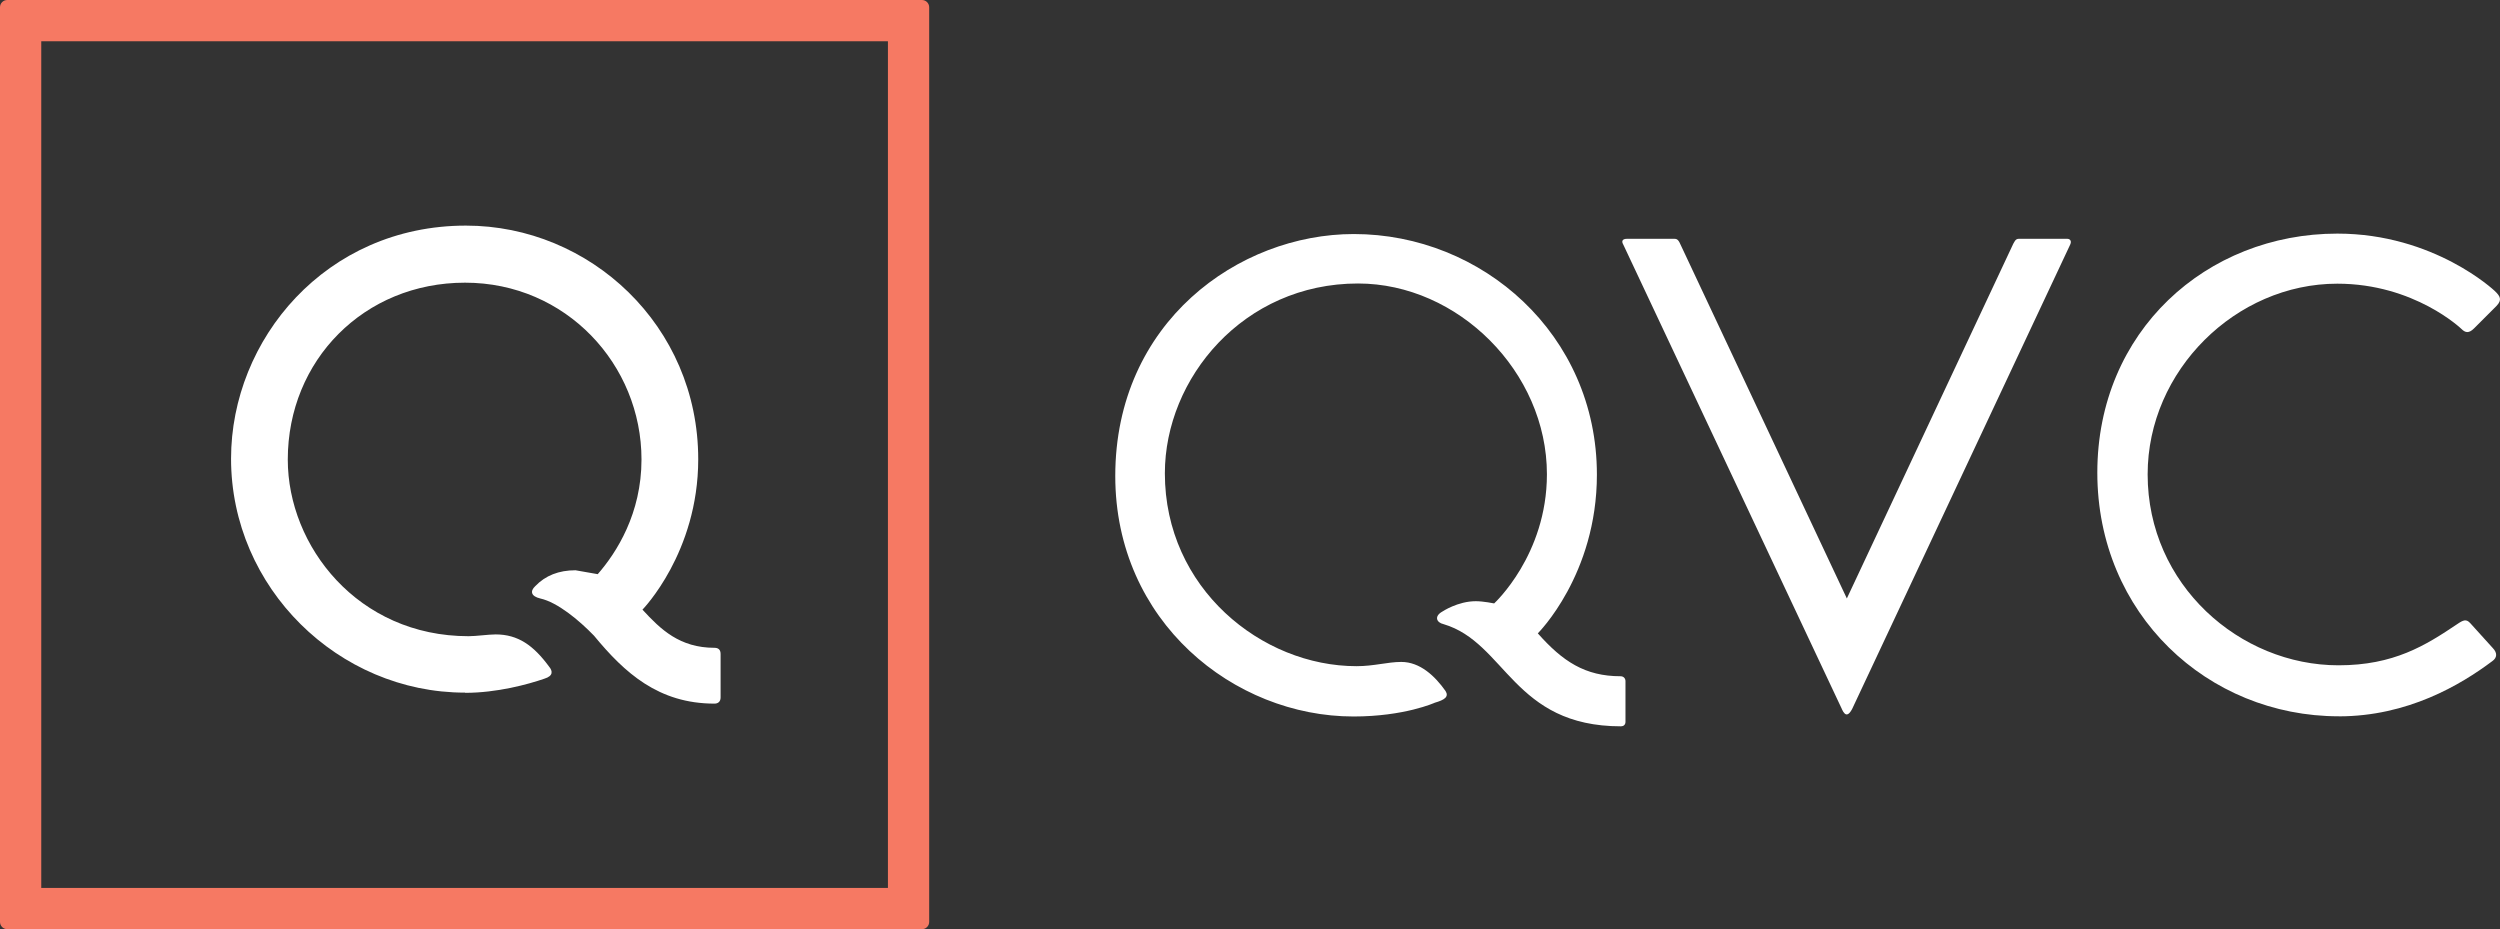
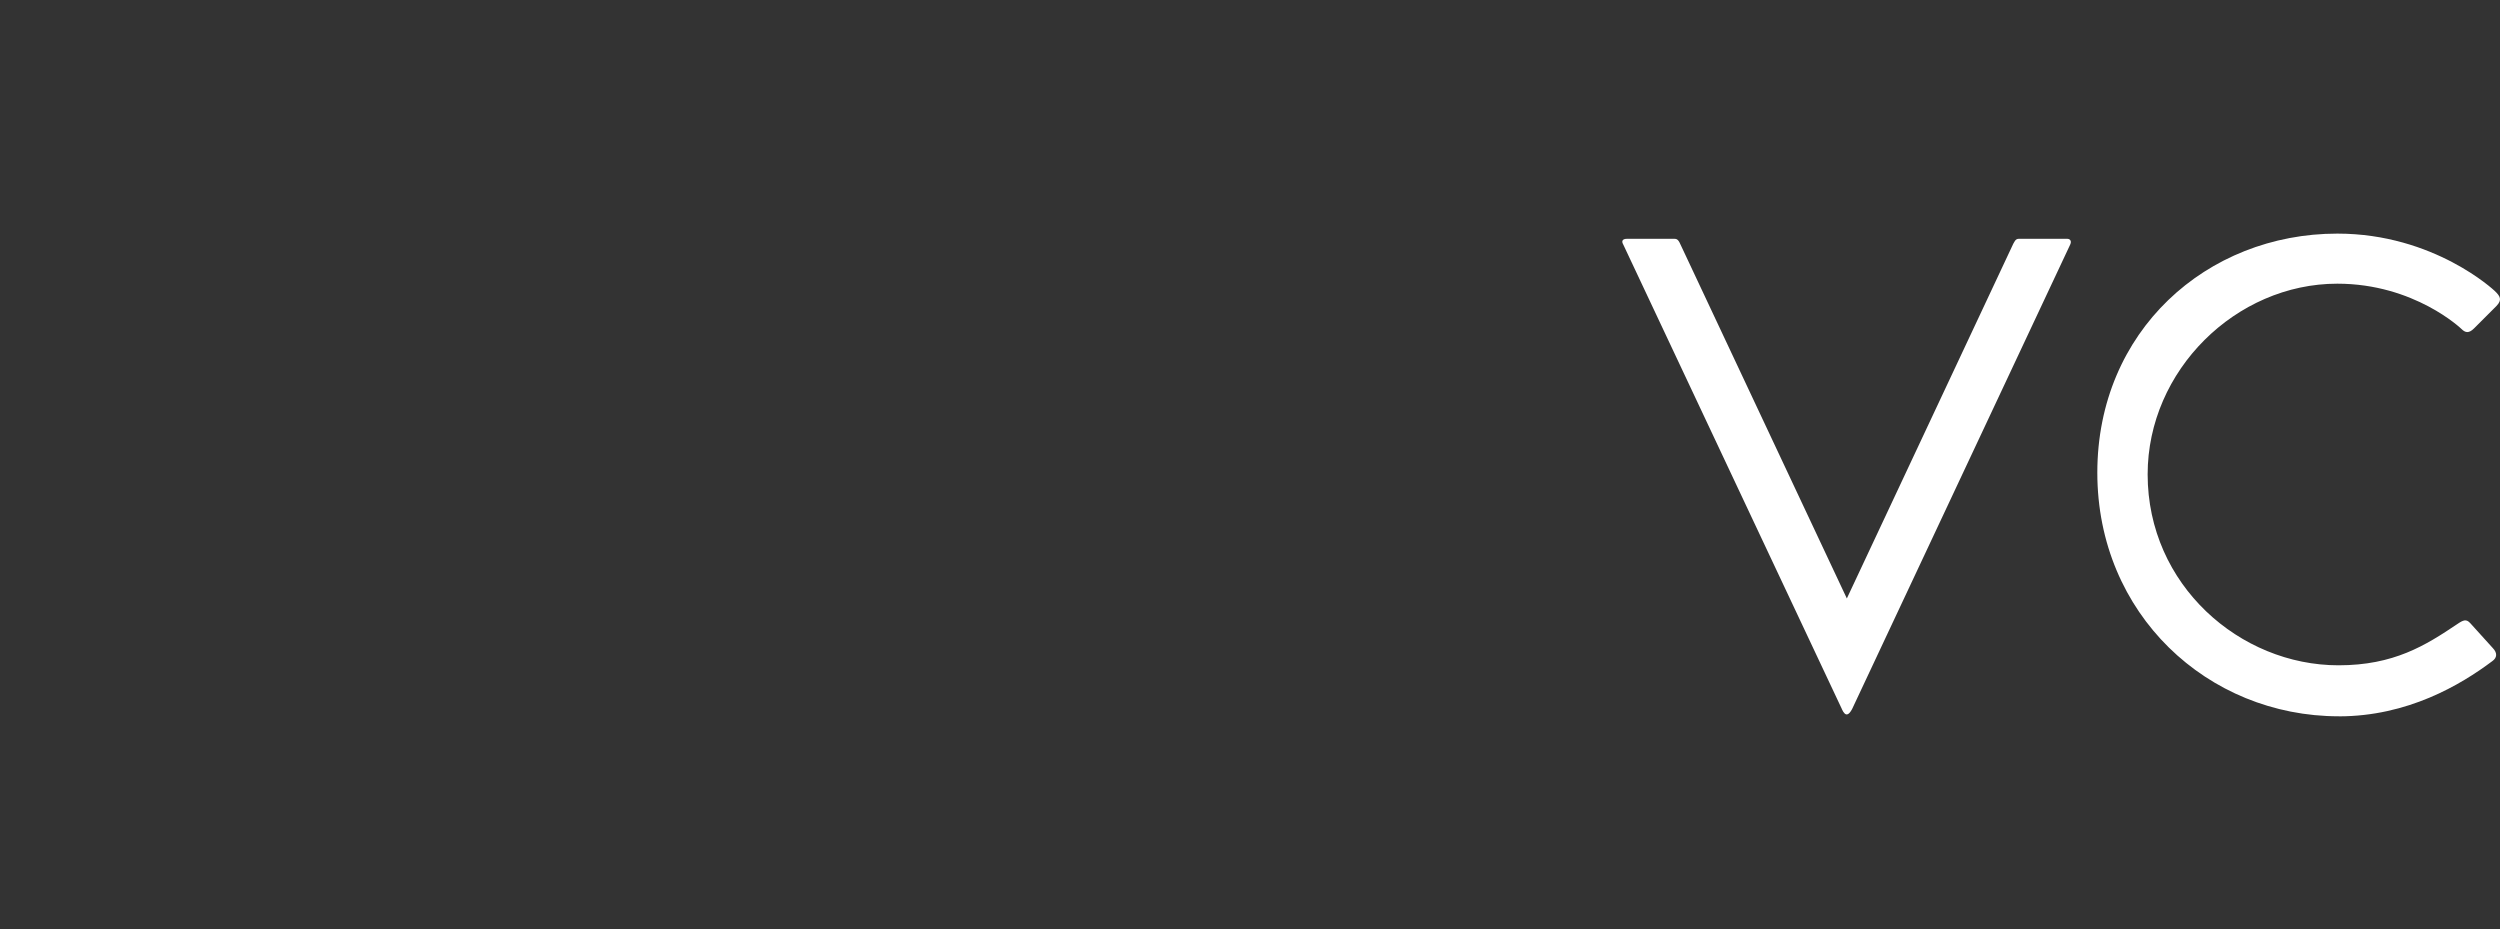
<svg xmlns="http://www.w3.org/2000/svg" id="svg8" viewBox="0 0 518.71 192.79">
  <rect x="0" y="0" width="518.71" height="192.79" fill="#333333" stroke="none" />
  <defs>
    <style>.cls-1{fill:#fff;}.cls-1,.cls-2{fill-rule:evenodd;}.cls-2{fill:#f67963;}</style>
  </defs>
  <g id="layer1">
-     <path id="path54" class="cls-1" d="M280.83,148.66c-24.84,0-49.43-19.7-49.43-49.89,0-31.91,25.6-50.21,49.5-50.21,26.61,0,50.43,20.81,50.43,49.92,0,20.79-12.26,32.93-12.26,32.93,5.14,5.8,9.78,8.9,17.17,8.9,.6,0,1.02,.42,1.02,1.02v8.45c0,.62-.44,.92-.92,.92-22.39,0-23.89-17.37-36.83-21.2-1.49-.33-1.99-1.65-.23-2.62,0,0,3.19-2.14,6.92-2.14,1.59,0,3.81,.46,3.81,.46,0,0,10.95-10.02,10.95-26.8,0-21.25-18.44-39.58-39.2-39.58-23.74,0-40.07,19.65-40.07,39.39,0,23.86,20.1,40.01,39.77,40.01,3.63,0,6.45-.88,9.29-.88,3.88,0,6.98,2.92,9.18,6.04,.74,1.19-.2,1.84-2.23,2.42,0,0-6.28,2.86-16.88,2.86h0Z" />
    <g id="g50">
-       <path id="path46" class="cls-2" d="M1.51,0C.67,0,0,.67,0,1.51V191.28c0,.84,.67,1.51,1.51,1.51H191.28c.84,0,1.51-.67,1.51-1.51V1.51c0-.84-.67-1.51-1.51-1.51H1.51Zm7.05,8.56H184.23V184.23H8.56V8.56Z" />
-       <path id="path48" class="cls-1" d="M96.48,143.71c-26.26,0-48.54-21.73-48.54-48.54,0-24.72,19.64-48.36,48.73-48.36,25.72,0,48.2,20.74,48.2,48.48,0,19.4-11.57,31.2-11.57,31.2,3.79,4.13,7.74,7.92,14.95,7.92,.71,0,1.26,.33,1.26,1.26v9.06c0,.86-.55,1.26-1.26,1.26-11.64,0-18.65-6.39-25-14.09-3.16-3.27-7.58-6.92-11.13-7.72-1.97-.46-2.18-1.53-1.06-2.57,2.1-2.19,4.87-3.29,8.35-3.29l4.61,.81c3.94-4.51,9.08-12.61,9.08-23.79,0-19.7-15.66-36.69-36.61-36.69s-36.78,16.09-36.78,36.71c0,17.95,14.53,36.64,37.51,36.64,1.5,.01,4.15-.37,5.62-.37,4.66,0,7.86,2.29,11.1,6.7,.72,.87,.91,1.9-.97,2.48-3.43,1.19-9.86,2.94-16.47,2.94h0Z" />
-     </g>
+       </g>
    <path id="path56" class="cls-1" d="M382.16,147.14c.76,1.67,1.44,1.24,2.12-.02l45.25-96.37c.38-.8-.09-1.2-.6-1.2h-10.07c-.67,0-.91,.5-1.53,1.86l-34.14,72.76-34.38-73.15c-.5-1.16-.76-1.47-1.39-1.47h-9.85c-.98,0-1.16,.51-.79,1.15l45.39,96.44Z" />
    <path id="path63" class="cls-1" d="M485.27,148.62c-27.22,0-50.11-21.2-50.11-50.55s22.65-49.6,49.8-49.6c20.14,0,32.65,11.89,32.65,11.89,1.13,1.08,1.61,1.83,.36,3.13l-4.65,4.65c-1.11,1.11-1.84,.87-2.59,.13,0,0-9.75-9.41-25.78-9.41-21.02,0-39.35,17.99-39.35,39.56,0,22.98,19.17,39.62,39.6,39.62,11.46,0,18.03-4.1,24.64-8.55,1.28-.87,1.88-1.1,2.71-.18l4.68,5.17c.96,1,.88,1.99-.1,2.68-6.61,4.97-17.62,11.47-31.86,11.47h0Z" />
  </g>
</svg>